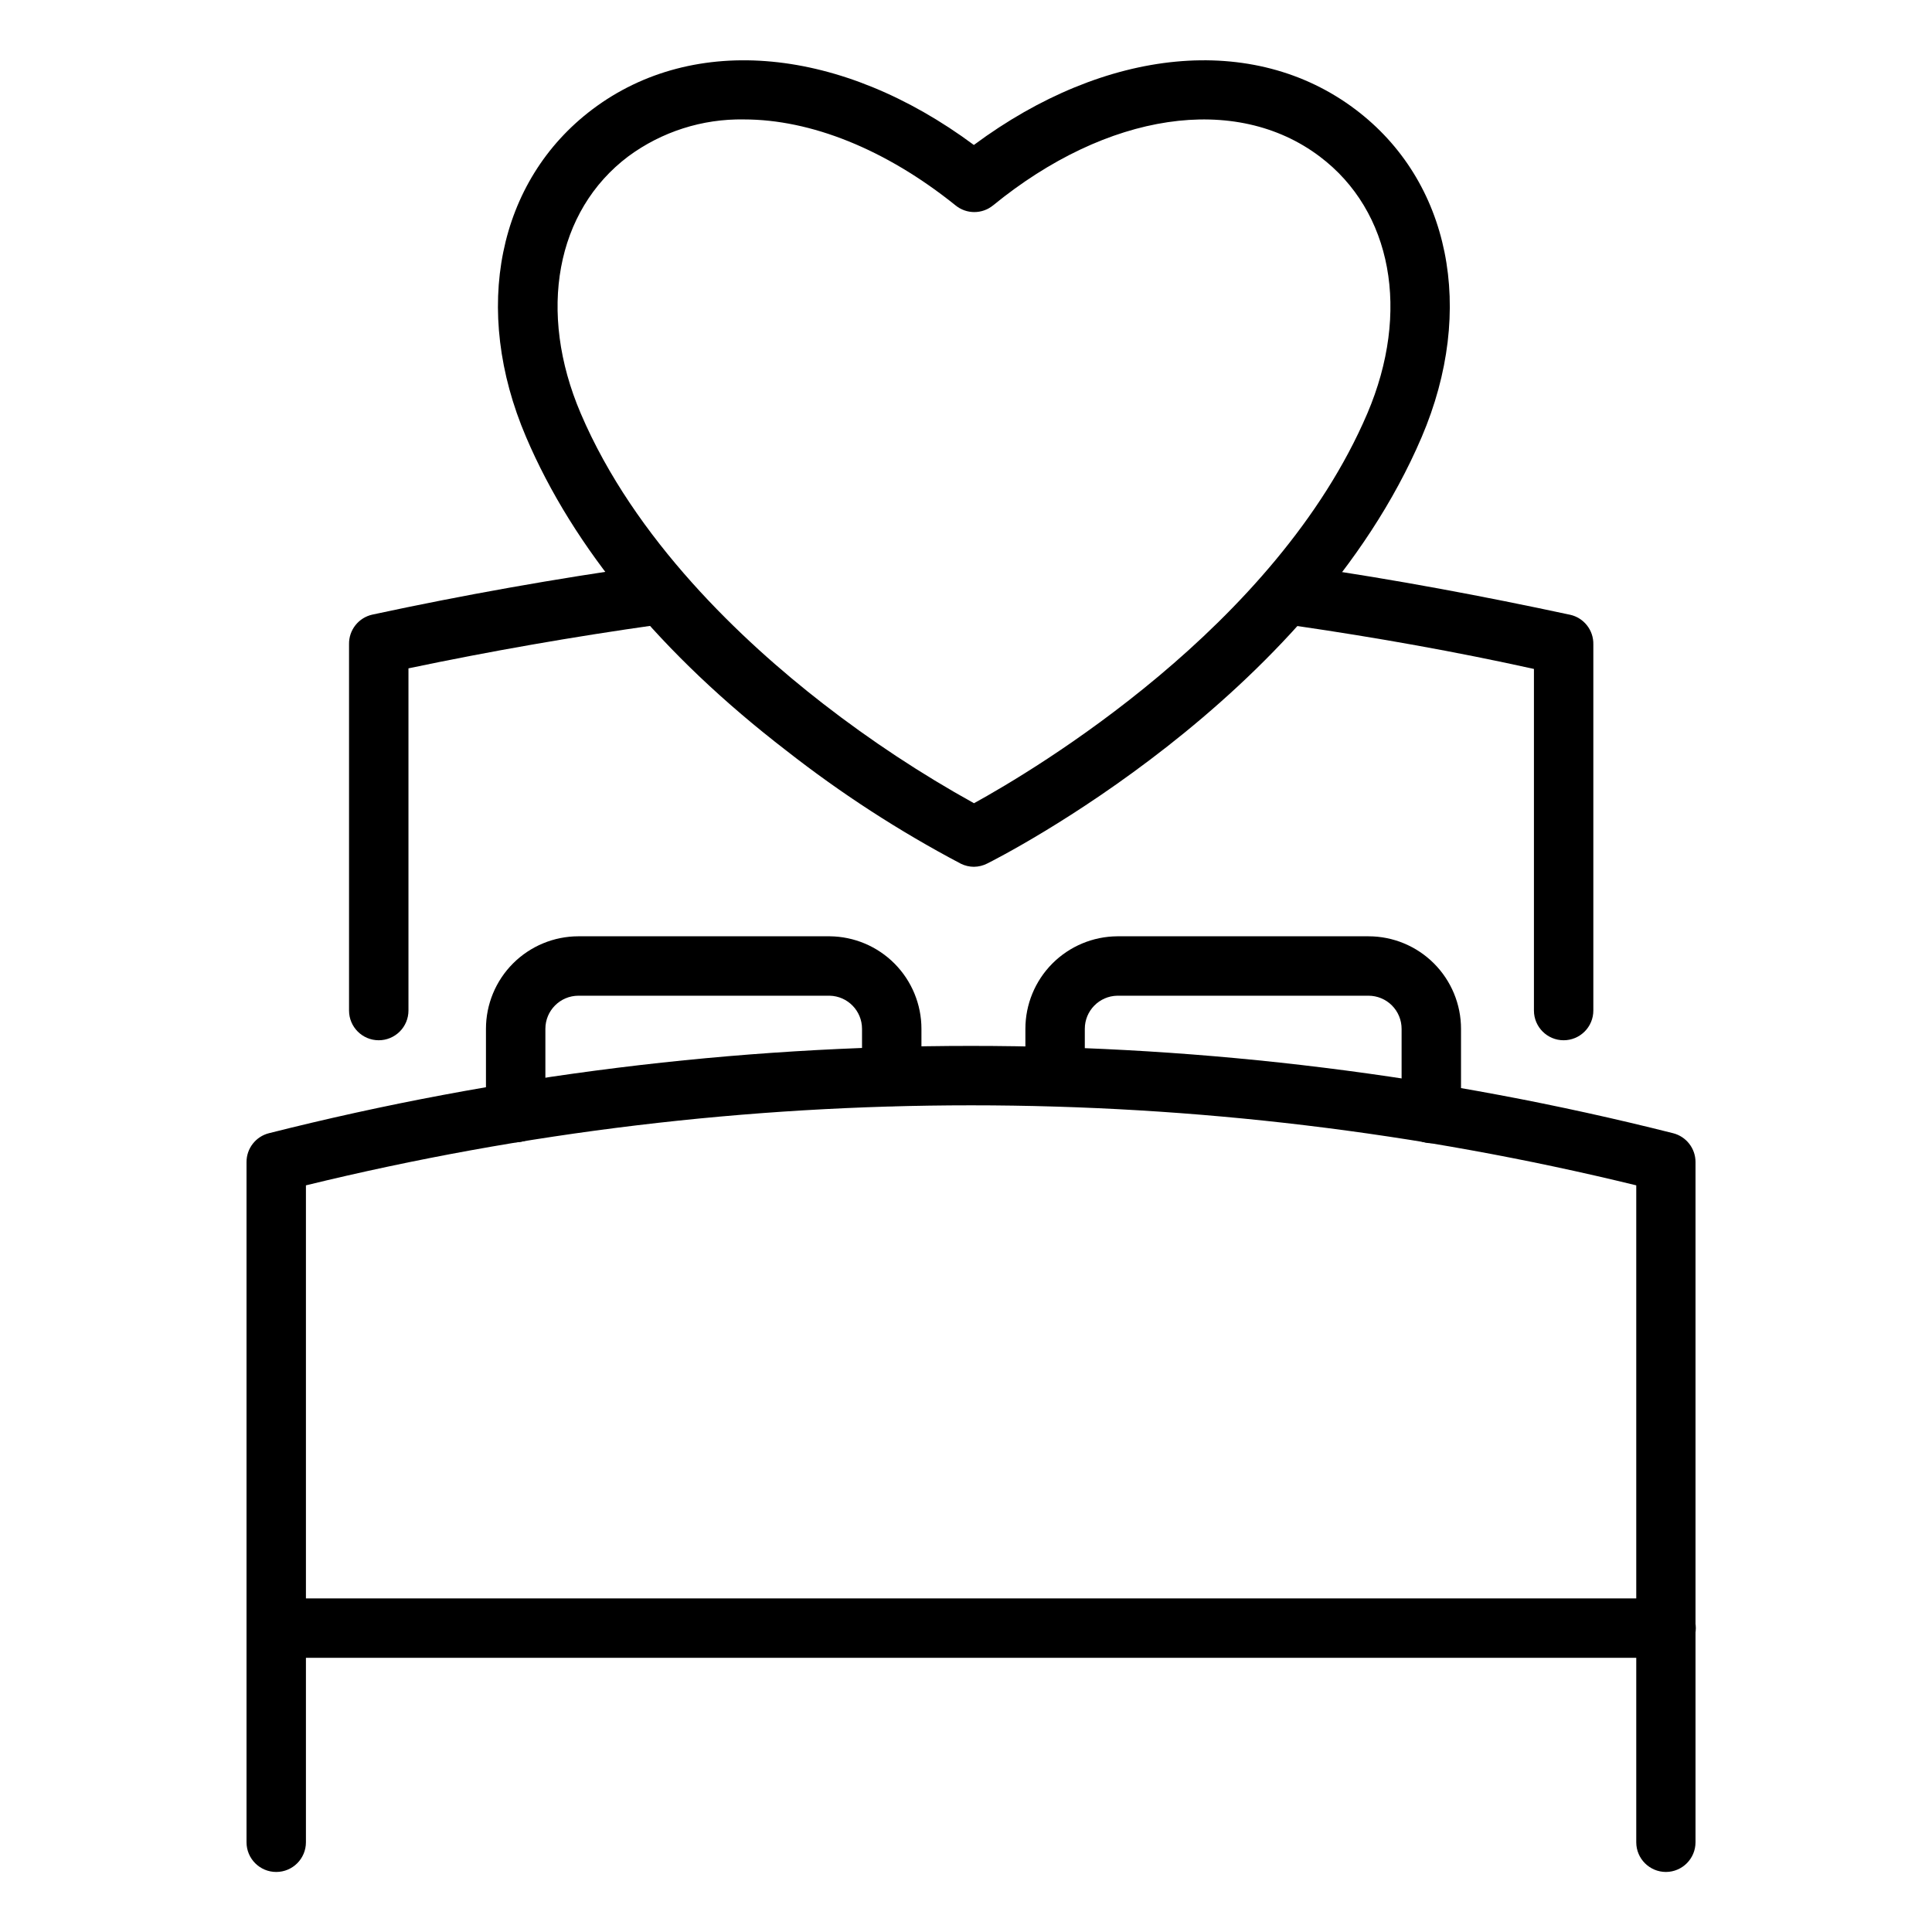
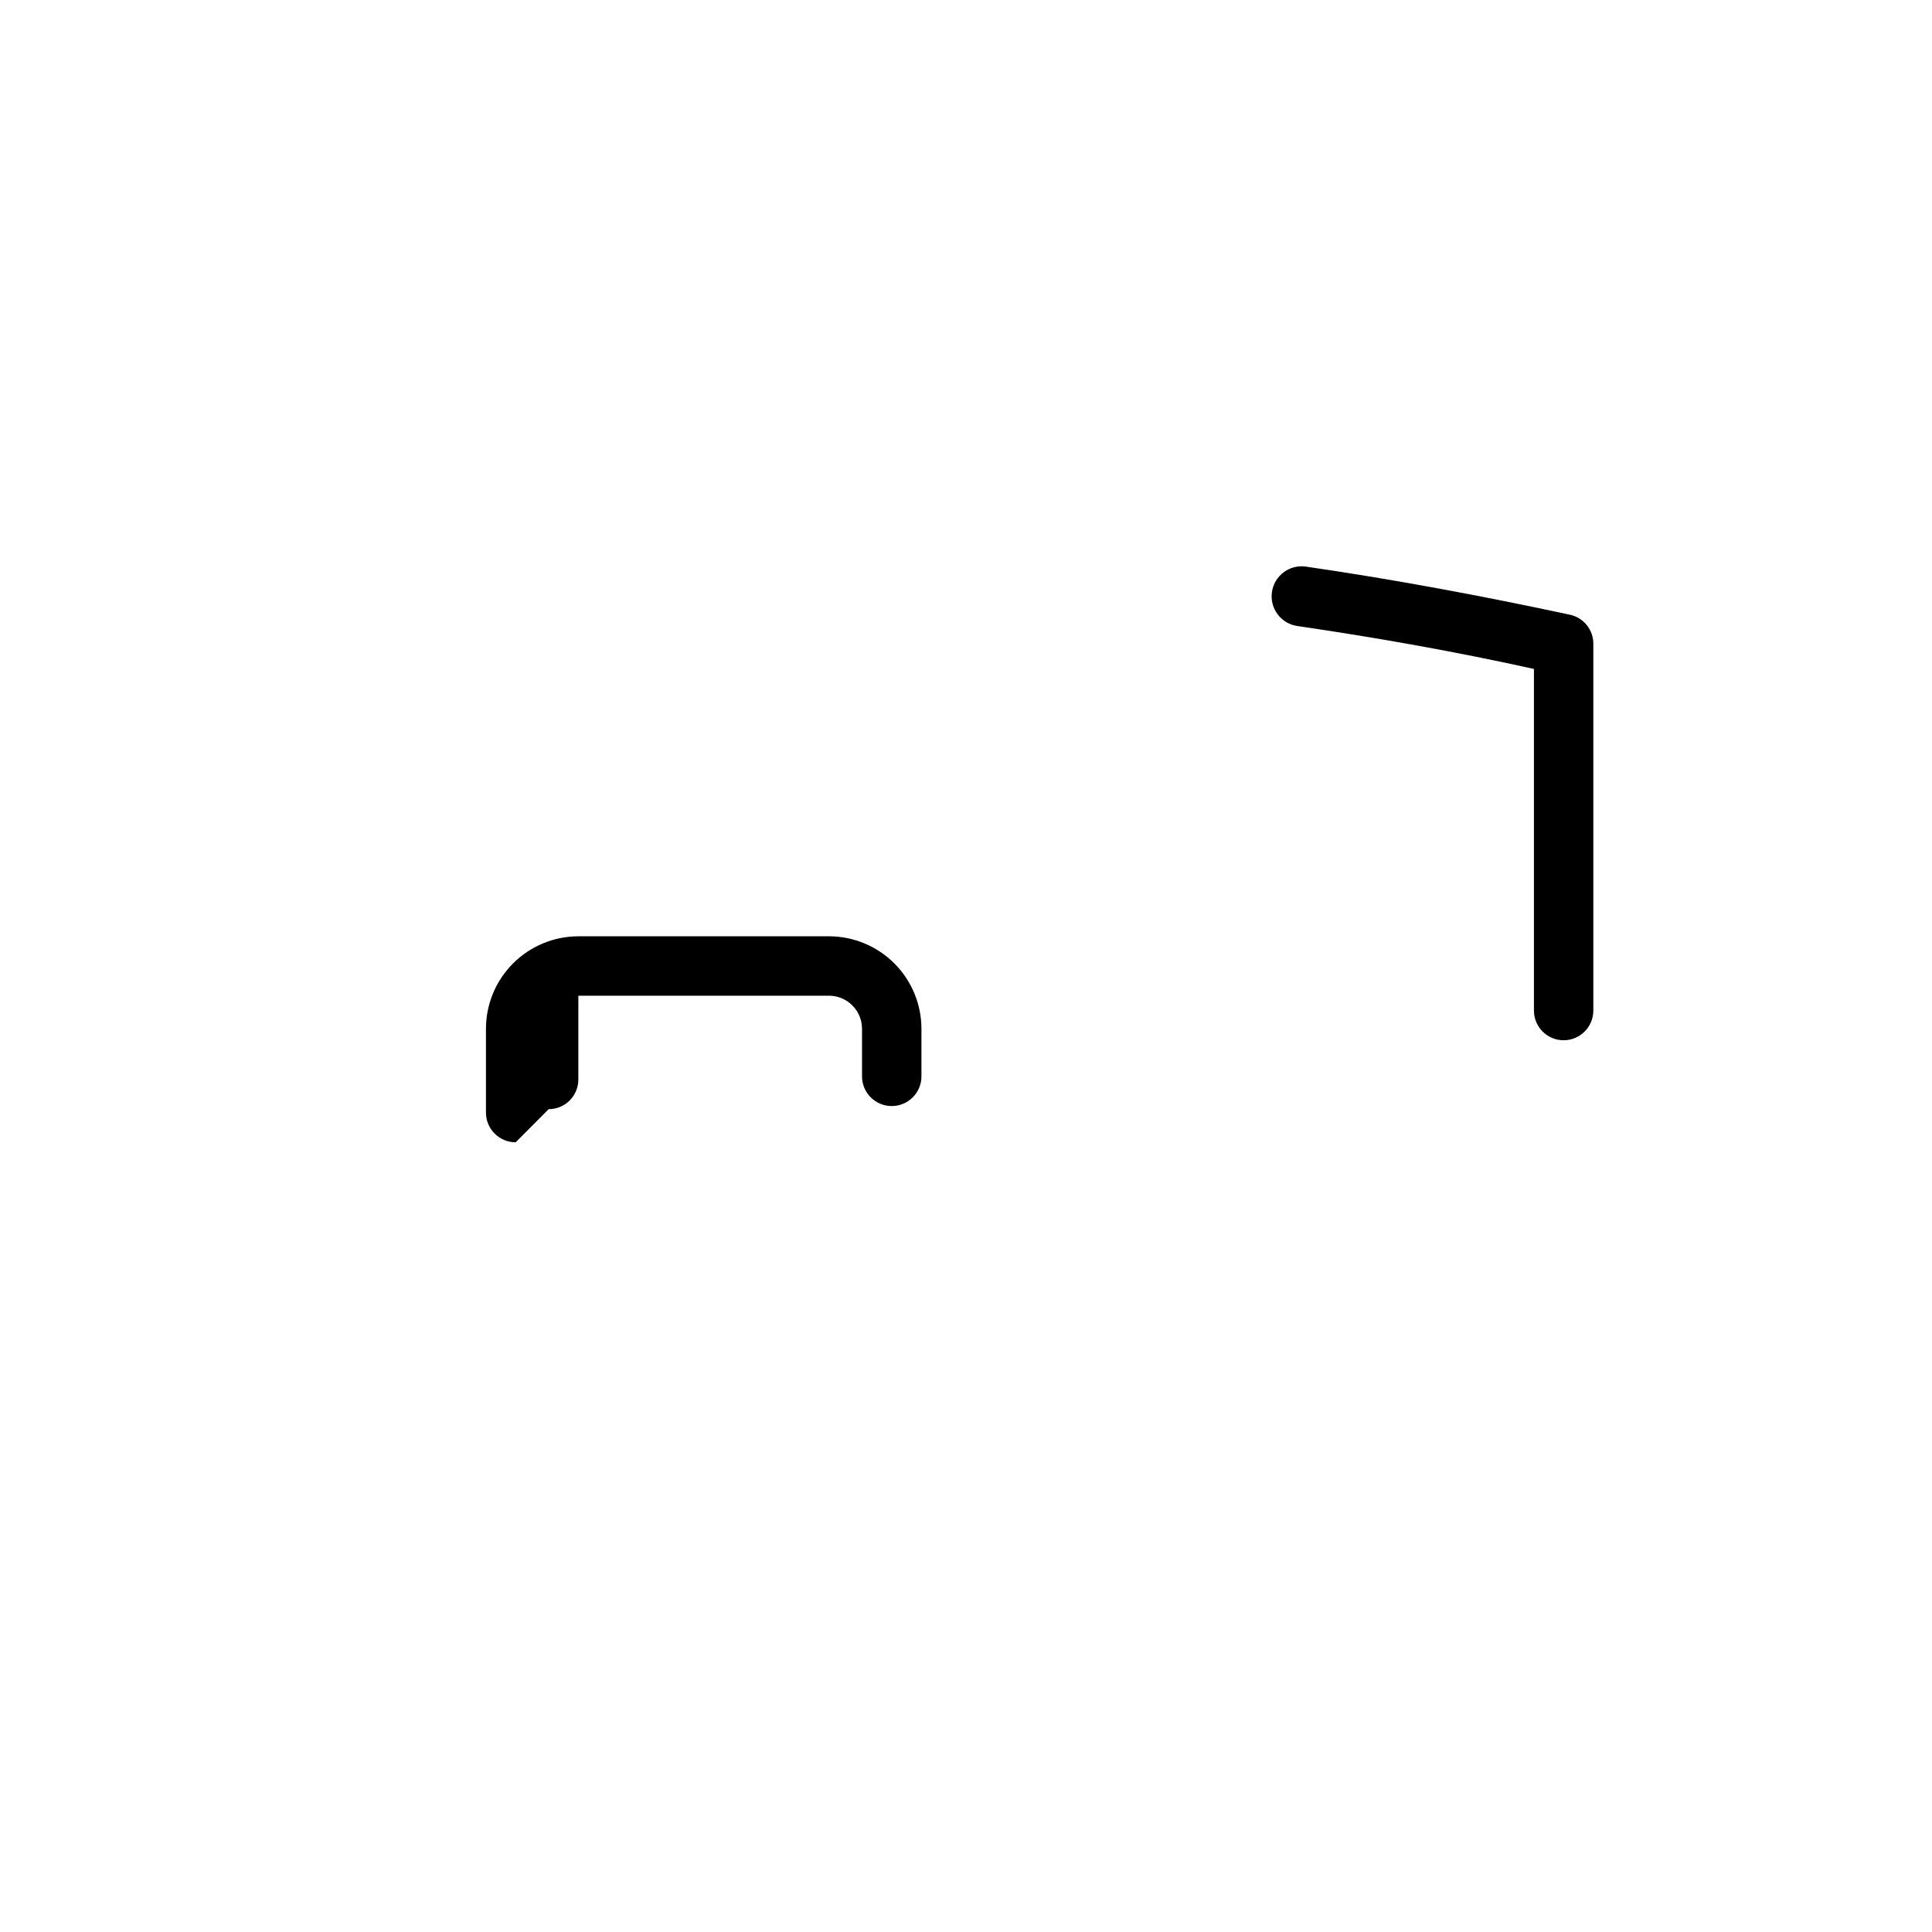
<svg xmlns="http://www.w3.org/2000/svg" fill="#000000" width="800px" height="800px" version="1.1" viewBox="144 144 512 512">
  <g>
-     <path d="m402.12 373.71c-1.219-0.004-2.414-0.285-3.504-0.828-16.254-8.57-31.703-18.582-46.168-29.914-33.301-25.621-56.523-53.805-69.039-83.168-14.445-33.809-7.519-67.895 17.594-86.828 27-20.348 66.125-16.492 101.08 9.445 34.953-25.938 74.074-29.797 101.08-9.445 25.152 18.934 32.039 53.059 17.594 86.867-29.758 69.707-111.67 111.27-115.13 113-1.086 0.555-2.285 0.852-3.504 0.867zm-60.969-198.06c-11.02-0.191-21.797 3.25-30.664 9.801-19.168 14.445-24.09 41.172-12.594 68.094 14.289 33.496 42.785 60.301 64.195 76.91 12.645 9.82 26.027 18.648 40.031 26.41 15.742-8.66 80.059-46.719 104.23-103.28 11.492-26.922 6.574-53.648-12.594-68.094-22.277-16.809-56.285-11.809-86.594 12.949h-0.004c-2.887 2.348-7.027 2.348-9.918 0-18.539-14.914-38.375-22.789-56.086-22.789z" />
    <path d="m558.38 419.68c-4.348 0-7.871-3.527-7.871-7.875v-90.527c-20.625-4.566-41.684-8.305-62.699-11.375-4.348-0.629-7.363-4.664-6.731-9.012 0.629-4.348 4.664-7.363 9.012-6.731 23.617 3.426 47.23 7.871 69.98 12.754v-0.004c3.68 0.809 6.269 4.109 6.18 7.875v97.02c0 2.09-0.828 4.094-2.305 5.566-1.477 1.477-3.477 2.309-5.566 2.309z" />
-     <path d="m244.37 419.68c-4.348 0-7.871-3.527-7.871-7.875v-97.059c-0.082-3.777 2.527-7.082 6.219-7.875 23.93-5.156 48.492-9.523 73.012-12.988 4.348-0.609 8.367 2.422 8.977 6.769s-2.422 8.367-6.769 8.977c-22.043 3.109-44.121 6.965-65.691 11.492v90.684c0 2.09-0.832 4.094-2.309 5.566-1.477 1.477-3.477 2.309-5.566 2.309z" />
-     <path d="m585.5 640.09c-4.348 0-7.875-3.523-7.875-7.871v-174.09c-115.81-28.277-236.73-28.277-352.55 0v174.09c0 4.348-3.523 7.871-7.871 7.871-4.348 0-7.871-3.523-7.871-7.871v-180.27c-0.004-3.606 2.445-6.75 5.941-7.637 122.12-30.848 249.99-30.848 372.11 0 3.496 0.887 5.945 4.031 5.945 7.637v180.27c0 4.332-3.5 7.852-7.832 7.871z" />
-     <path d="m585.5 583.34h-368.25c-4.348 0-7.871-3.527-7.871-7.875s3.523-7.871 7.871-7.871h368.29c4.348 0 7.871 3.523 7.871 7.871s-3.523 7.875-7.871 7.875z" />
-     <path d="m280.66 446.72c-4.348 0-7.875-3.523-7.875-7.871v-22.199c0-6.496 2.578-12.727 7.168-17.324 4.594-4.598 10.82-7.188 17.316-7.199h66.598c6.469 0.055 12.656 2.66 17.211 7.254s7.113 10.801 7.113 17.27v12.594c0 4.348-3.523 7.871-7.871 7.871-4.348 0-7.875-3.523-7.875-7.871v-12.594c0.004-4.773-3.809-8.672-8.578-8.777h-66.598c-4.832 0.02-8.738 3.945-8.738 8.777v22.199c0 2.086-0.828 4.09-2.305 5.566-1.477 1.477-3.481 2.305-5.566 2.305z" />
-     <path d="m523.31 446.96c-4.348 0-7.871-3.527-7.871-7.875v-22.434c0-2.328-0.926-4.562-2.57-6.207-1.645-1.645-3.879-2.57-6.207-2.57h-66.559c-4.785 0.086-8.621 3.988-8.617 8.777v12.594c0 4.348-3.527 7.871-7.875 7.871-4.348 0-7.871-3.523-7.871-7.871v-12.594c0-6.477 2.562-12.691 7.125-17.285 4.566-4.594 10.762-7.195 17.238-7.238h66.559c6.504 0 12.742 2.586 17.34 7.184s7.184 10.836 7.184 17.34v22.395c0.008 2.094-0.816 4.109-2.293 5.594-1.477 1.484-3.484 2.32-5.582 2.32z" />
+     <path d="m280.66 446.72c-4.348 0-7.875-3.523-7.875-7.871v-22.199c0-6.496 2.578-12.727 7.168-17.324 4.594-4.598 10.82-7.188 17.316-7.199h66.598c6.469 0.055 12.656 2.66 17.211 7.254s7.113 10.801 7.113 17.27v12.594c0 4.348-3.523 7.871-7.871 7.871-4.348 0-7.875-3.523-7.875-7.871v-12.594c0.004-4.773-3.809-8.672-8.578-8.777h-66.598v22.199c0 2.086-0.828 4.09-2.305 5.566-1.477 1.477-3.481 2.305-5.566 2.305z" />
  </g>
</svg>